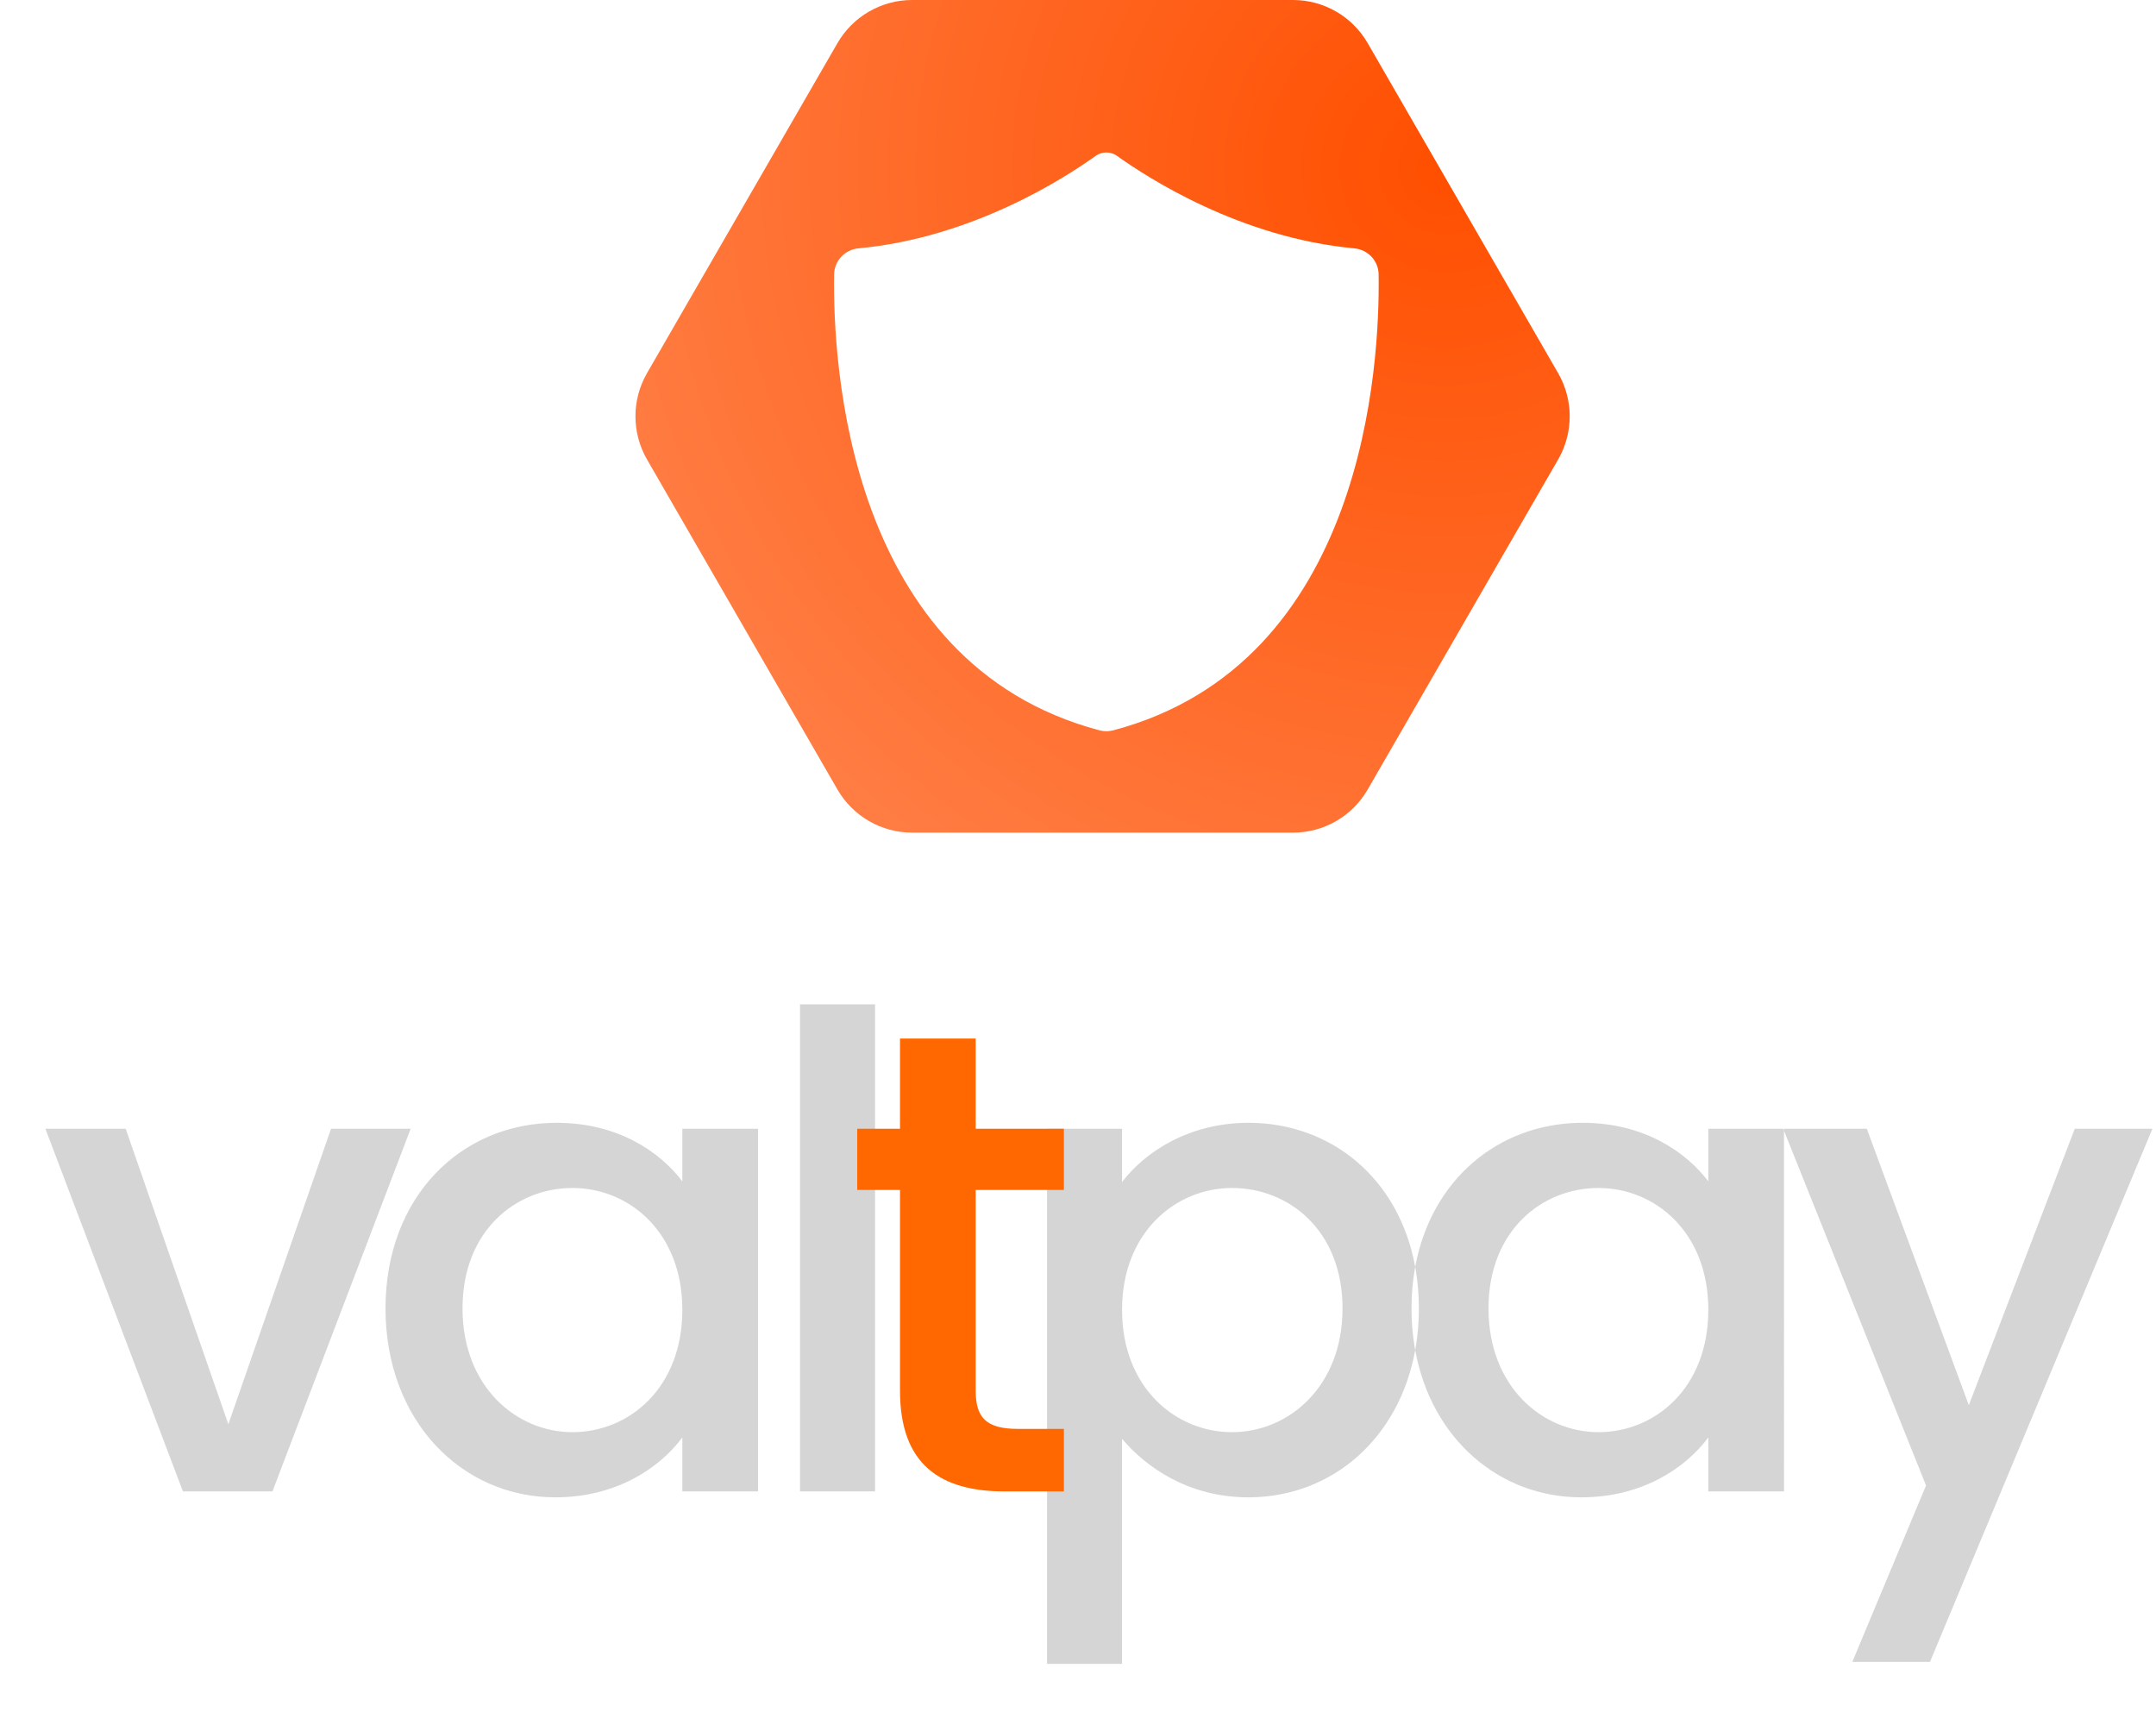
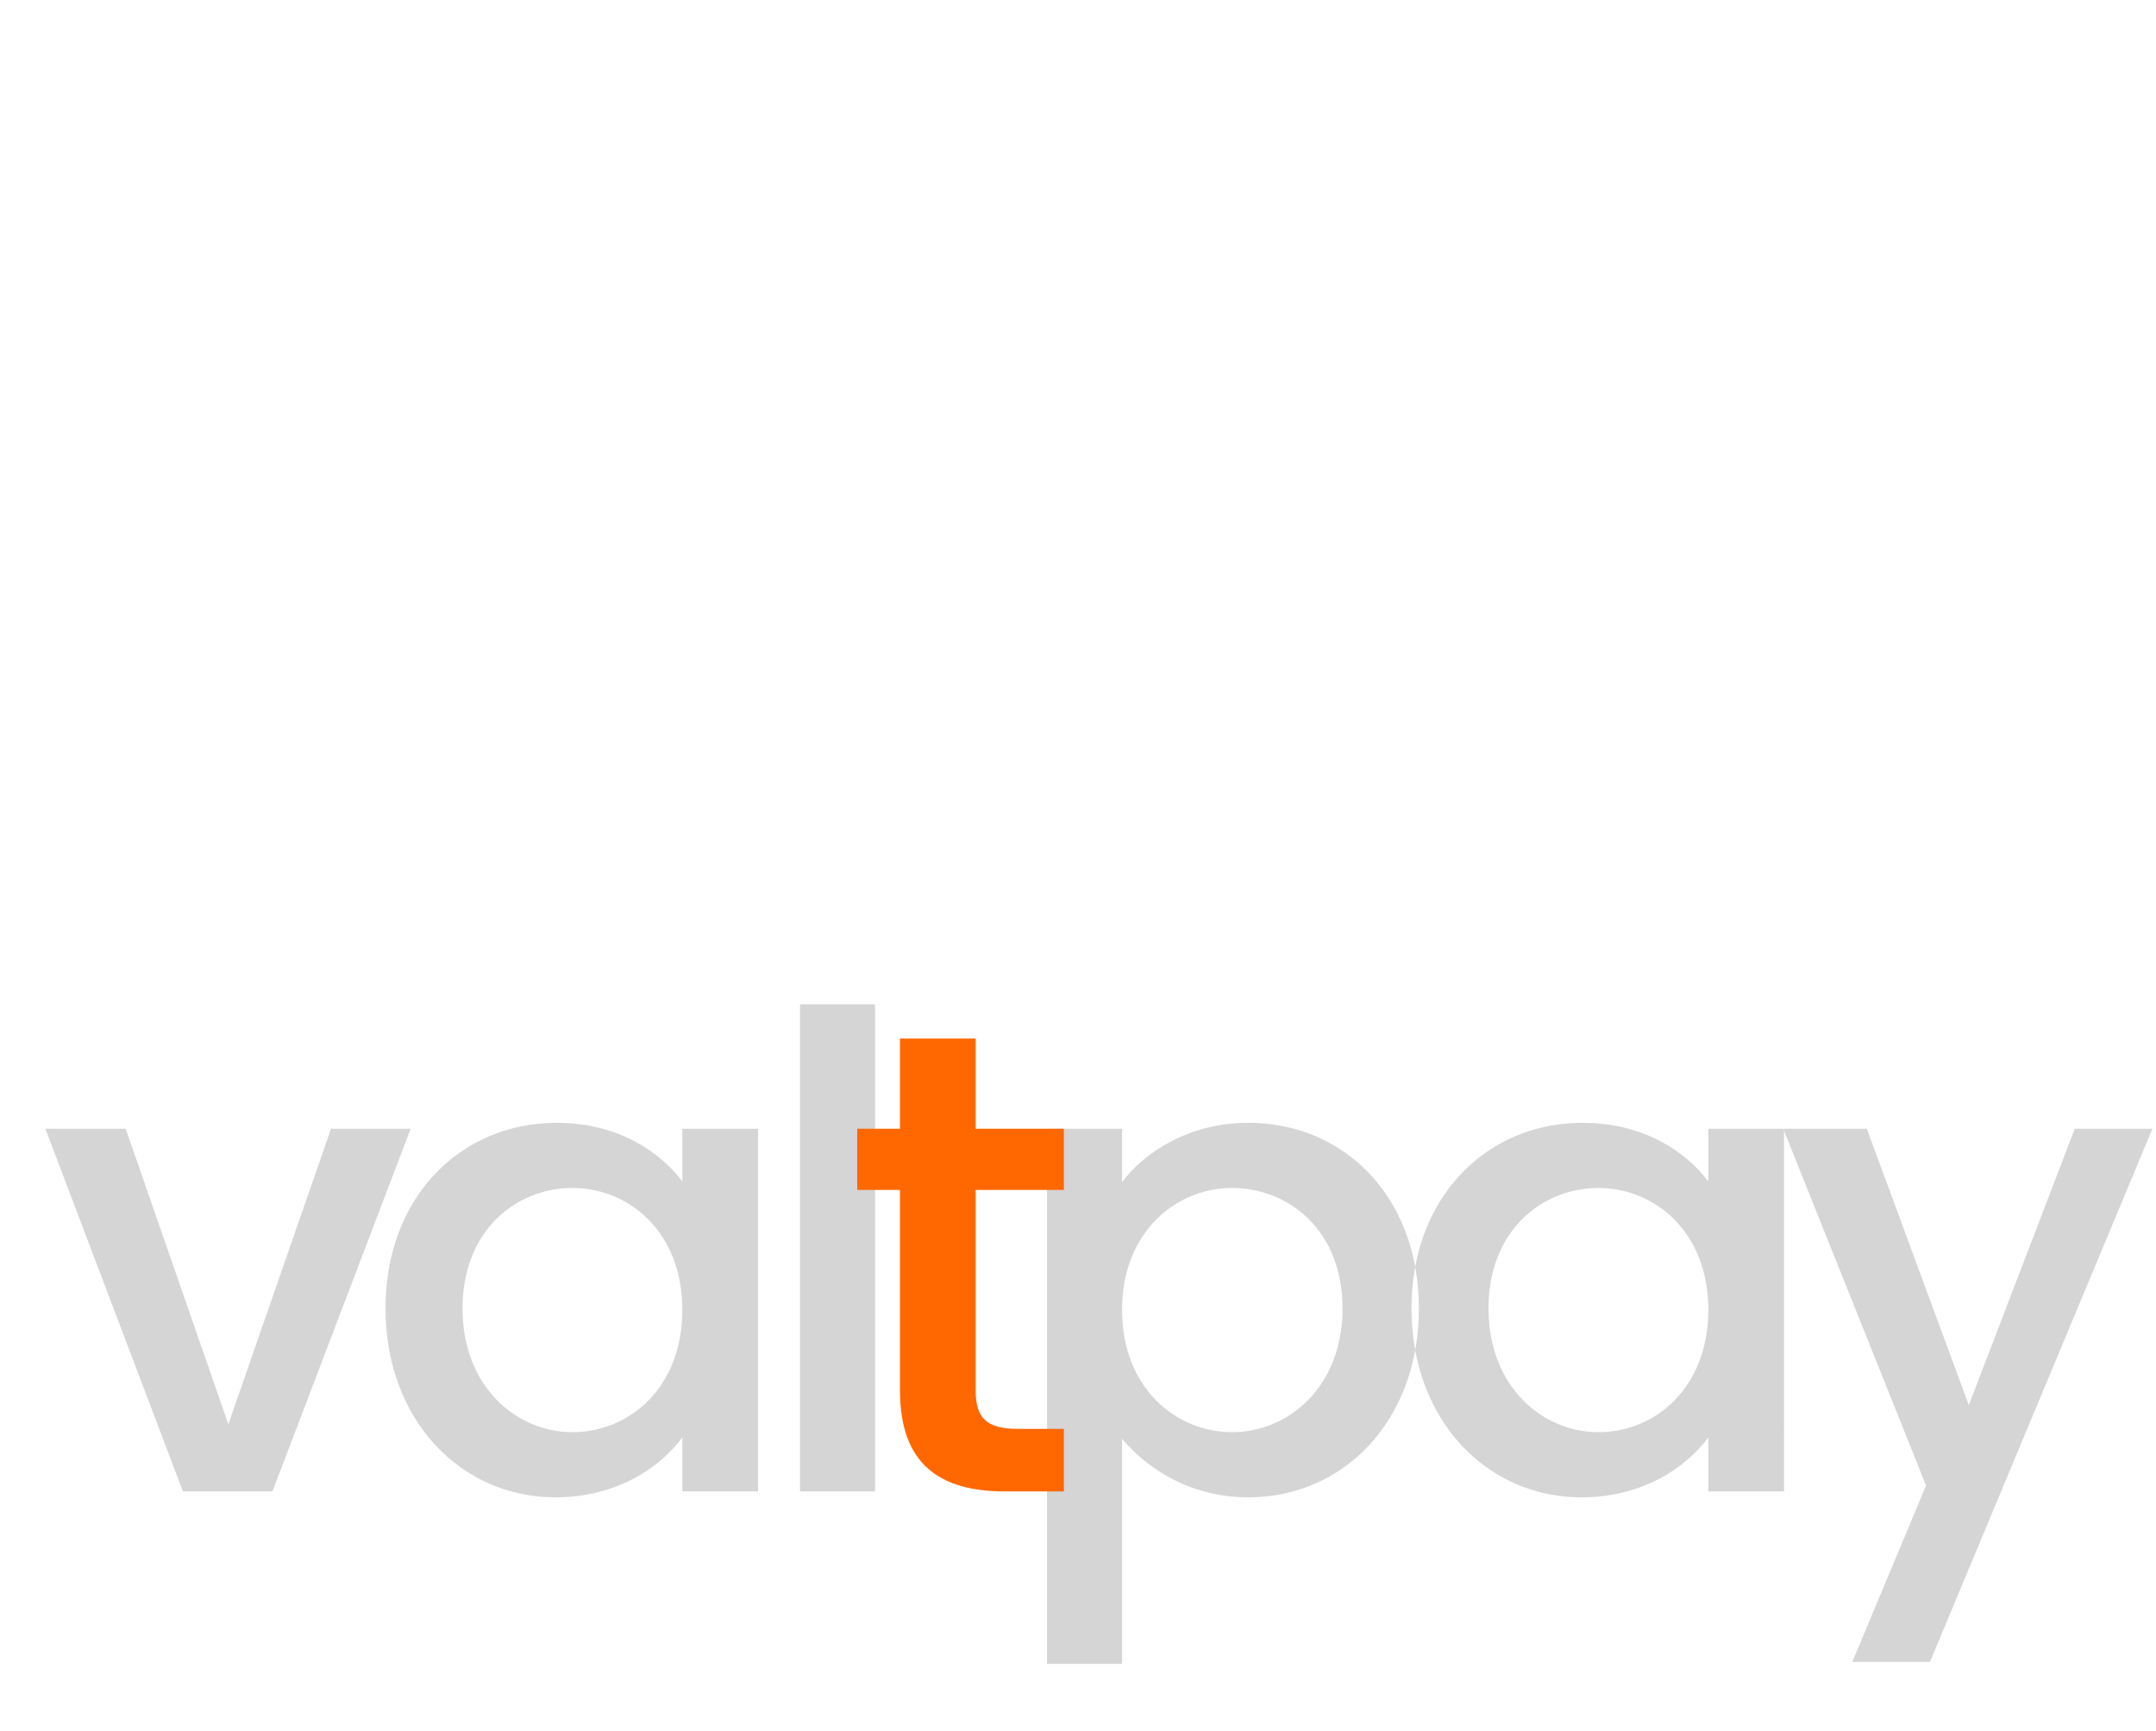
<svg xmlns="http://www.w3.org/2000/svg" width="380" height="305" viewBox="0 0 380 305">
  <defs>
    <radialGradient id="a" cx="86.231%" cy="20.156%" r="141.277%" fx="86.231%" fy="20.156%" gradientTransform="matrix(-.682 .644 -.574 -.765 1.566 -.2)">
      <stop offset="0%" stop-color="#FF4F00" />
      <stop offset="100%" stop-color="#FF8D5B" />
    </radialGradient>
  </defs>
  <g fill="none" fill-rule="evenodd">
-     <path fill="url(#a)" fill-rule="nonzero" d="M227.898,4.26325641e-14 C233.327,4.26325641e-14 238.341,2.896 241.06,7.603 L241.06,7.603 L274.628,65.765 C277.342,70.472 277.342,76.264 274.628,80.972 L274.628,80.972 L241.059,139.139 C238.341,143.846 233.327,146.742 227.898,146.742 L227.898,146.742 L160.764,146.742 C155.336,146.742 150.323,143.846 147.602,139.139 L147.602,139.139 L114.035,80.972 C111.322,76.264 111.322,70.472 114.035,65.765 L114.035,65.765 L147.602,7.603 C150.323,2.896 155.336,4.26325641e-14 160.764,4.26325641e-14 L160.764,4.26325641e-14 Z M193.105,27.477 C187.722,31.344 171.365,41.915 151.321,43.766 C148.909,43.984 147.056,45.959 147.013,48.35 C146.771,63.953 149.31,116.925 193.789,128.713 C194.579,128.921 195.411,128.921 196.201,128.713 C240.681,116.935 243.219,63.952 242.987,48.35 C242.956,45.959 241.092,43.984 238.68,43.766 C218.636,41.915 202.278,31.344 196.886,27.477 C195.759,26.666 194.232,26.666 193.105,27.477 Z" />
    <g transform="translate(8 177)">
      <path fill="#D5D5D5" d="M212.036,20.88 C226.669,20.88 238.581,30.714 241.431,46.256 L241.432,46.267 L241.339,46.794 C240.972,48.956 240.78,51.226 240.78,53.592 C240.78,55.958 240.972,58.236 241.339,60.413 L241.432,60.943 L241.431,60.955 C238.614,76.431 226.942,86.647 212.54,86.88 L212.036,86.884 C201.48,86.884 193.94,81.548 189.764,76.56 L189.764,76.56 L189.764,116.232 L176.54,116.232 L176.54,21.924 L189.764,21.924 L189.764,31.32 C193.824,25.984 201.596,20.88 212.036,20.88 Z M321.028,21.924 L339.008,70.644 L357.684,21.924 L371.372,21.924 L332.164,115.884 L318.476,115.884 L331.468,84.796 L306.435,22.274 L306.435,21.924 L321.028,21.924 Z M270.94,20.88 C281.728,20.88 289.152,25.984 293.096,31.204 L293.096,31.204 L293.096,21.924 L306.296,21.924 L306.435,22.274 L306.436,85.84 L293.096,85.84 L293.096,76.328 C289.036,81.78 281.38,86.884 270.708,86.884 C256.276,86.884 244.303,76.611 241.434,60.955 L241.432,60.943 L241.525,60.413 C241.89,58.236 242.08,55.958 242.08,53.592 C242.08,51.226 241.89,48.956 241.525,46.794 L241.432,46.267 L241.435,46.256 C244.274,30.892 256.032,21.107 270.436,20.884 Z M90.108,20.88 C100.896,20.88 108.32,25.984 112.264,31.204 L112.264,31.204 L112.264,21.924 L125.604,21.924 L125.604,85.84 L112.264,85.84 L112.264,76.328 C108.204,81.78 100.548,86.884 89.876,86.884 C73.288,86.884 59.948,73.312 59.948,53.592 C59.948,33.872 73.288,20.88 90.108,20.88 Z M14.152,21.924 L32.248,74.008 L50.344,21.924 L64.38,21.924 L40.02,85.84 L24.244,85.84 L-1.66977543e-13,21.924 L14.152,21.924 Z M146.228,1.42108547e-14 L146.228,85.84 L133.004,85.84 L133.004,1.42108547e-14 L146.228,1.42108547e-14 Z M209.136,32.364 C199.276,32.364 189.764,40.136 189.764,53.824 C189.764,67.628 199.276,75.4 209.136,75.4 C219.112,75.4 228.624,67.396 228.624,53.592 C228.624,39.788 219.112,32.364 209.136,32.364 Z M273.724,32.364 C263.864,32.364 254.352,39.788 254.352,53.592 C254.352,67.396 263.864,75.4 273.724,75.4 C283.7,75.4 293.096,67.628 293.096,53.824 C293.096,40.136 283.7,32.364 273.724,32.364 Z M92.892,32.364 C83.032,32.364 73.52,39.788 73.52,53.592 C73.52,67.396 83.032,75.4 92.892,75.4 C102.868,75.4 112.264,67.628 112.264,53.824 C112.264,40.136 102.868,32.364 92.892,32.364 Z" />
      <path fill="#FF6700" fill-rule="nonzero" d="M179.512,85.84 L179.512,74.82 L171.392,74.82 C165.824,74.82 163.968,72.848 163.968,68.092 L163.968,32.712 L179.512,32.712 L179.512,21.924 L163.968,21.924 L163.968,6.032 L150.628,6.032 L150.628,21.924 L143.088,21.924 L143.088,32.712 L150.628,32.712 L150.628,68.092 C150.628,81.084 157.704,85.84 169.072,85.84 L179.512,85.84 Z" />
    </g>
  </g>
</svg>